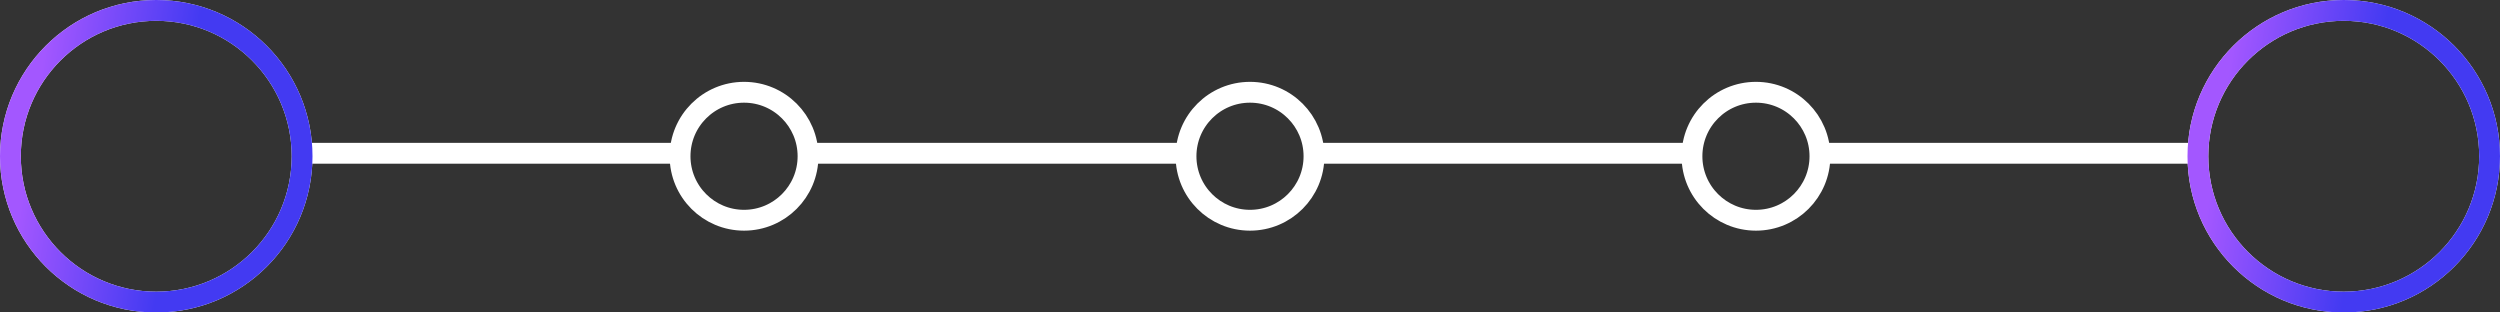
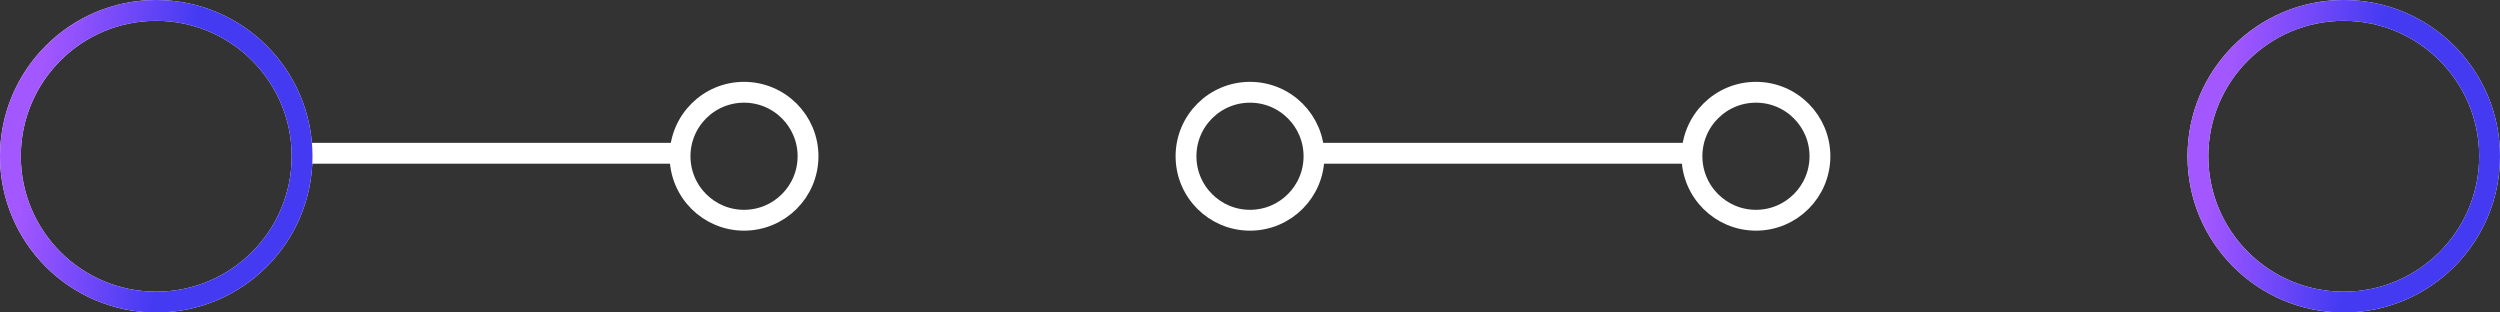
<svg xmlns="http://www.w3.org/2000/svg" width="336" height="42" viewBox="0 0 336 42" fill="none">
  <rect x="0" y="0" width="336" height="42" fill="#333333" stroke="none" />
  <line x1="41" y1="20.6" x2="91" y2="20.6" stroke="white" stroke-width="2.8" />
-   <line x1="109" y1="20.6" x2="159" y2="20.6" stroke="white" stroke-width="2.8" />
  <line x1="177" y1="20.6" x2="227" y2="20.6" stroke="white" stroke-width="2.8" />
-   <line x1="245" y1="20.6" x2="295" y2="20.6" stroke="white" stroke-width="2.8" />
  <circle cx="100" cy="21" r="8.6" stroke="white" stroke-width="2.8" />
  <circle cx="168" cy="21" r="8.6" stroke="white" stroke-width="2.8" />
  <circle cx="236" cy="21" r="8.6" stroke="white" stroke-width="2.8" />
  <circle cx="315" cy="21" r="19.6" stroke="white" stroke-width="2.8" />
  <circle cx="315" cy="21" r="19.6" stroke="url(#paint0_linear_1218_93)" stroke-width="2.8" />
  <circle cx="21" cy="21" r="19.6" stroke="white" stroke-width="2.8" />
  <circle cx="21" cy="21" r="19.6" stroke="url(#paint1_linear_1218_93)" stroke-width="2.8" />
  <defs>
    <linearGradient id="paint0_linear_1218_93" x1="300.114" y1="5.88" x2="319.901" y2="9.002" gradientUnits="userSpaceOnUse">
      <stop stop-color="#A357FF" />
      <stop offset="1" stop-color="#433AF2" />
    </linearGradient>
    <linearGradient id="paint1_linear_1218_93" x1="6.114" y1="5.88" x2="25.901" y2="9.002" gradientUnits="userSpaceOnUse">
      <stop stop-color="#A357FF" />
      <stop offset="1" stop-color="#433AF2" />
    </linearGradient>
  </defs>
</svg>